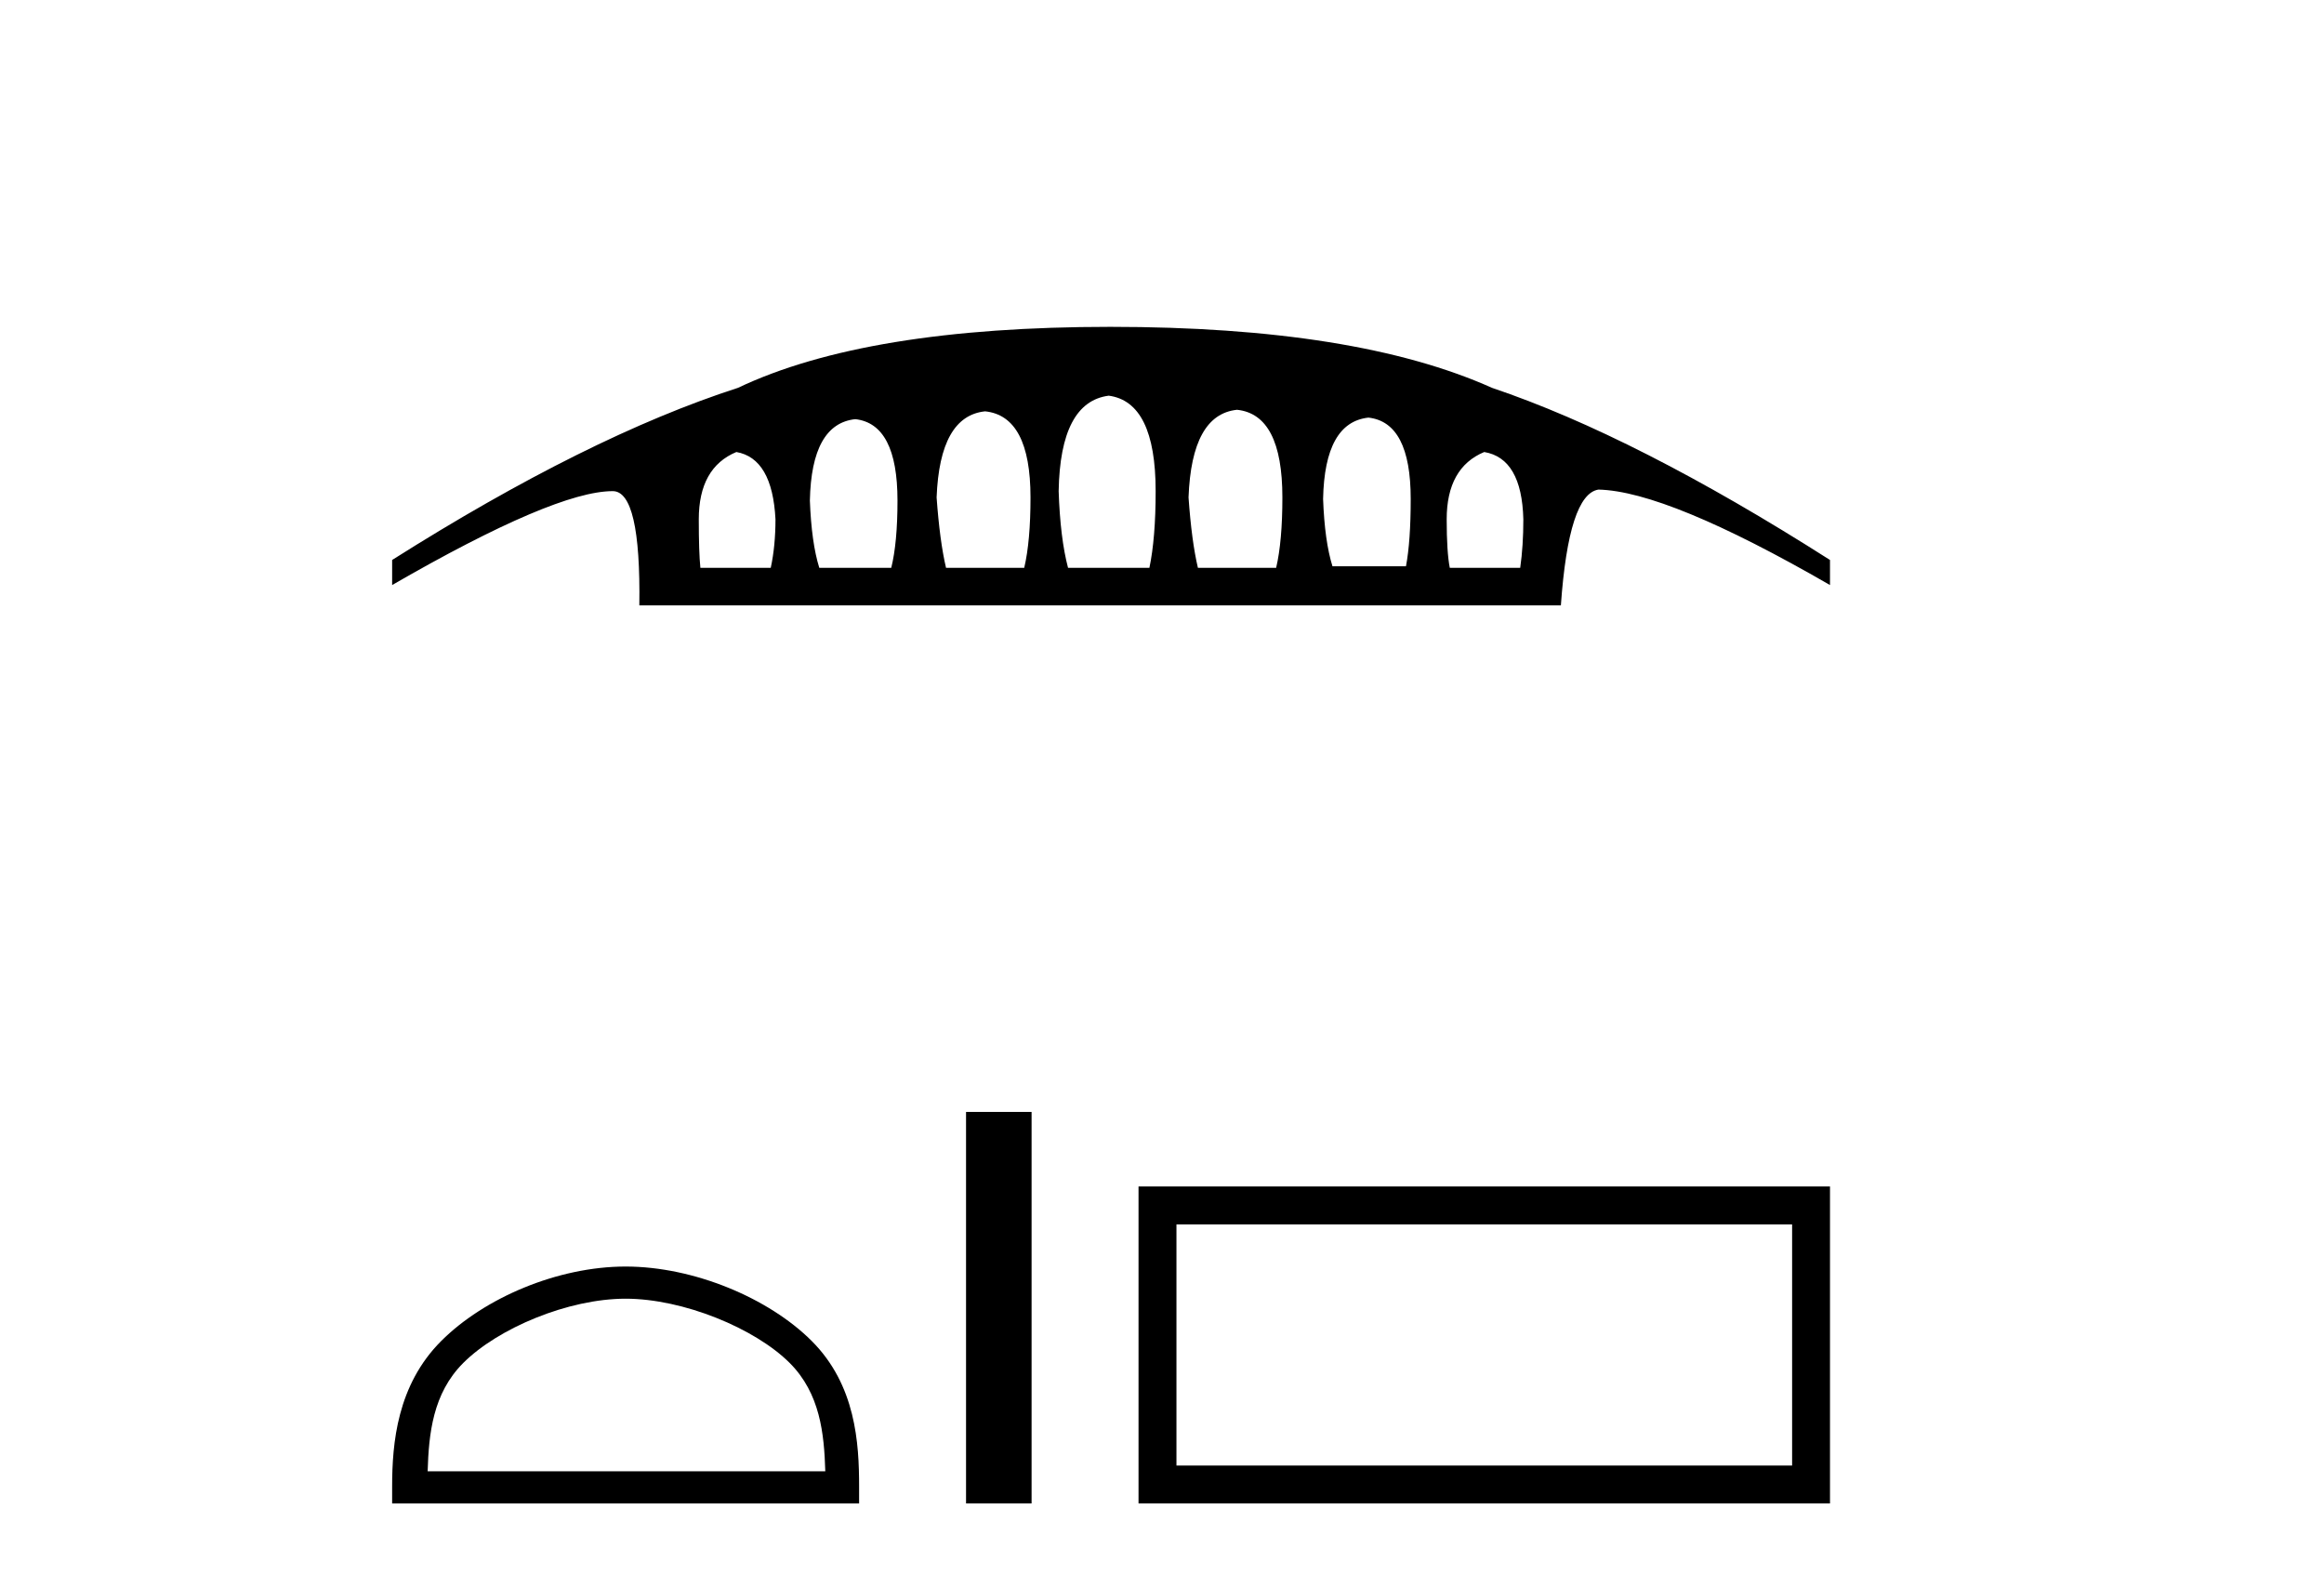
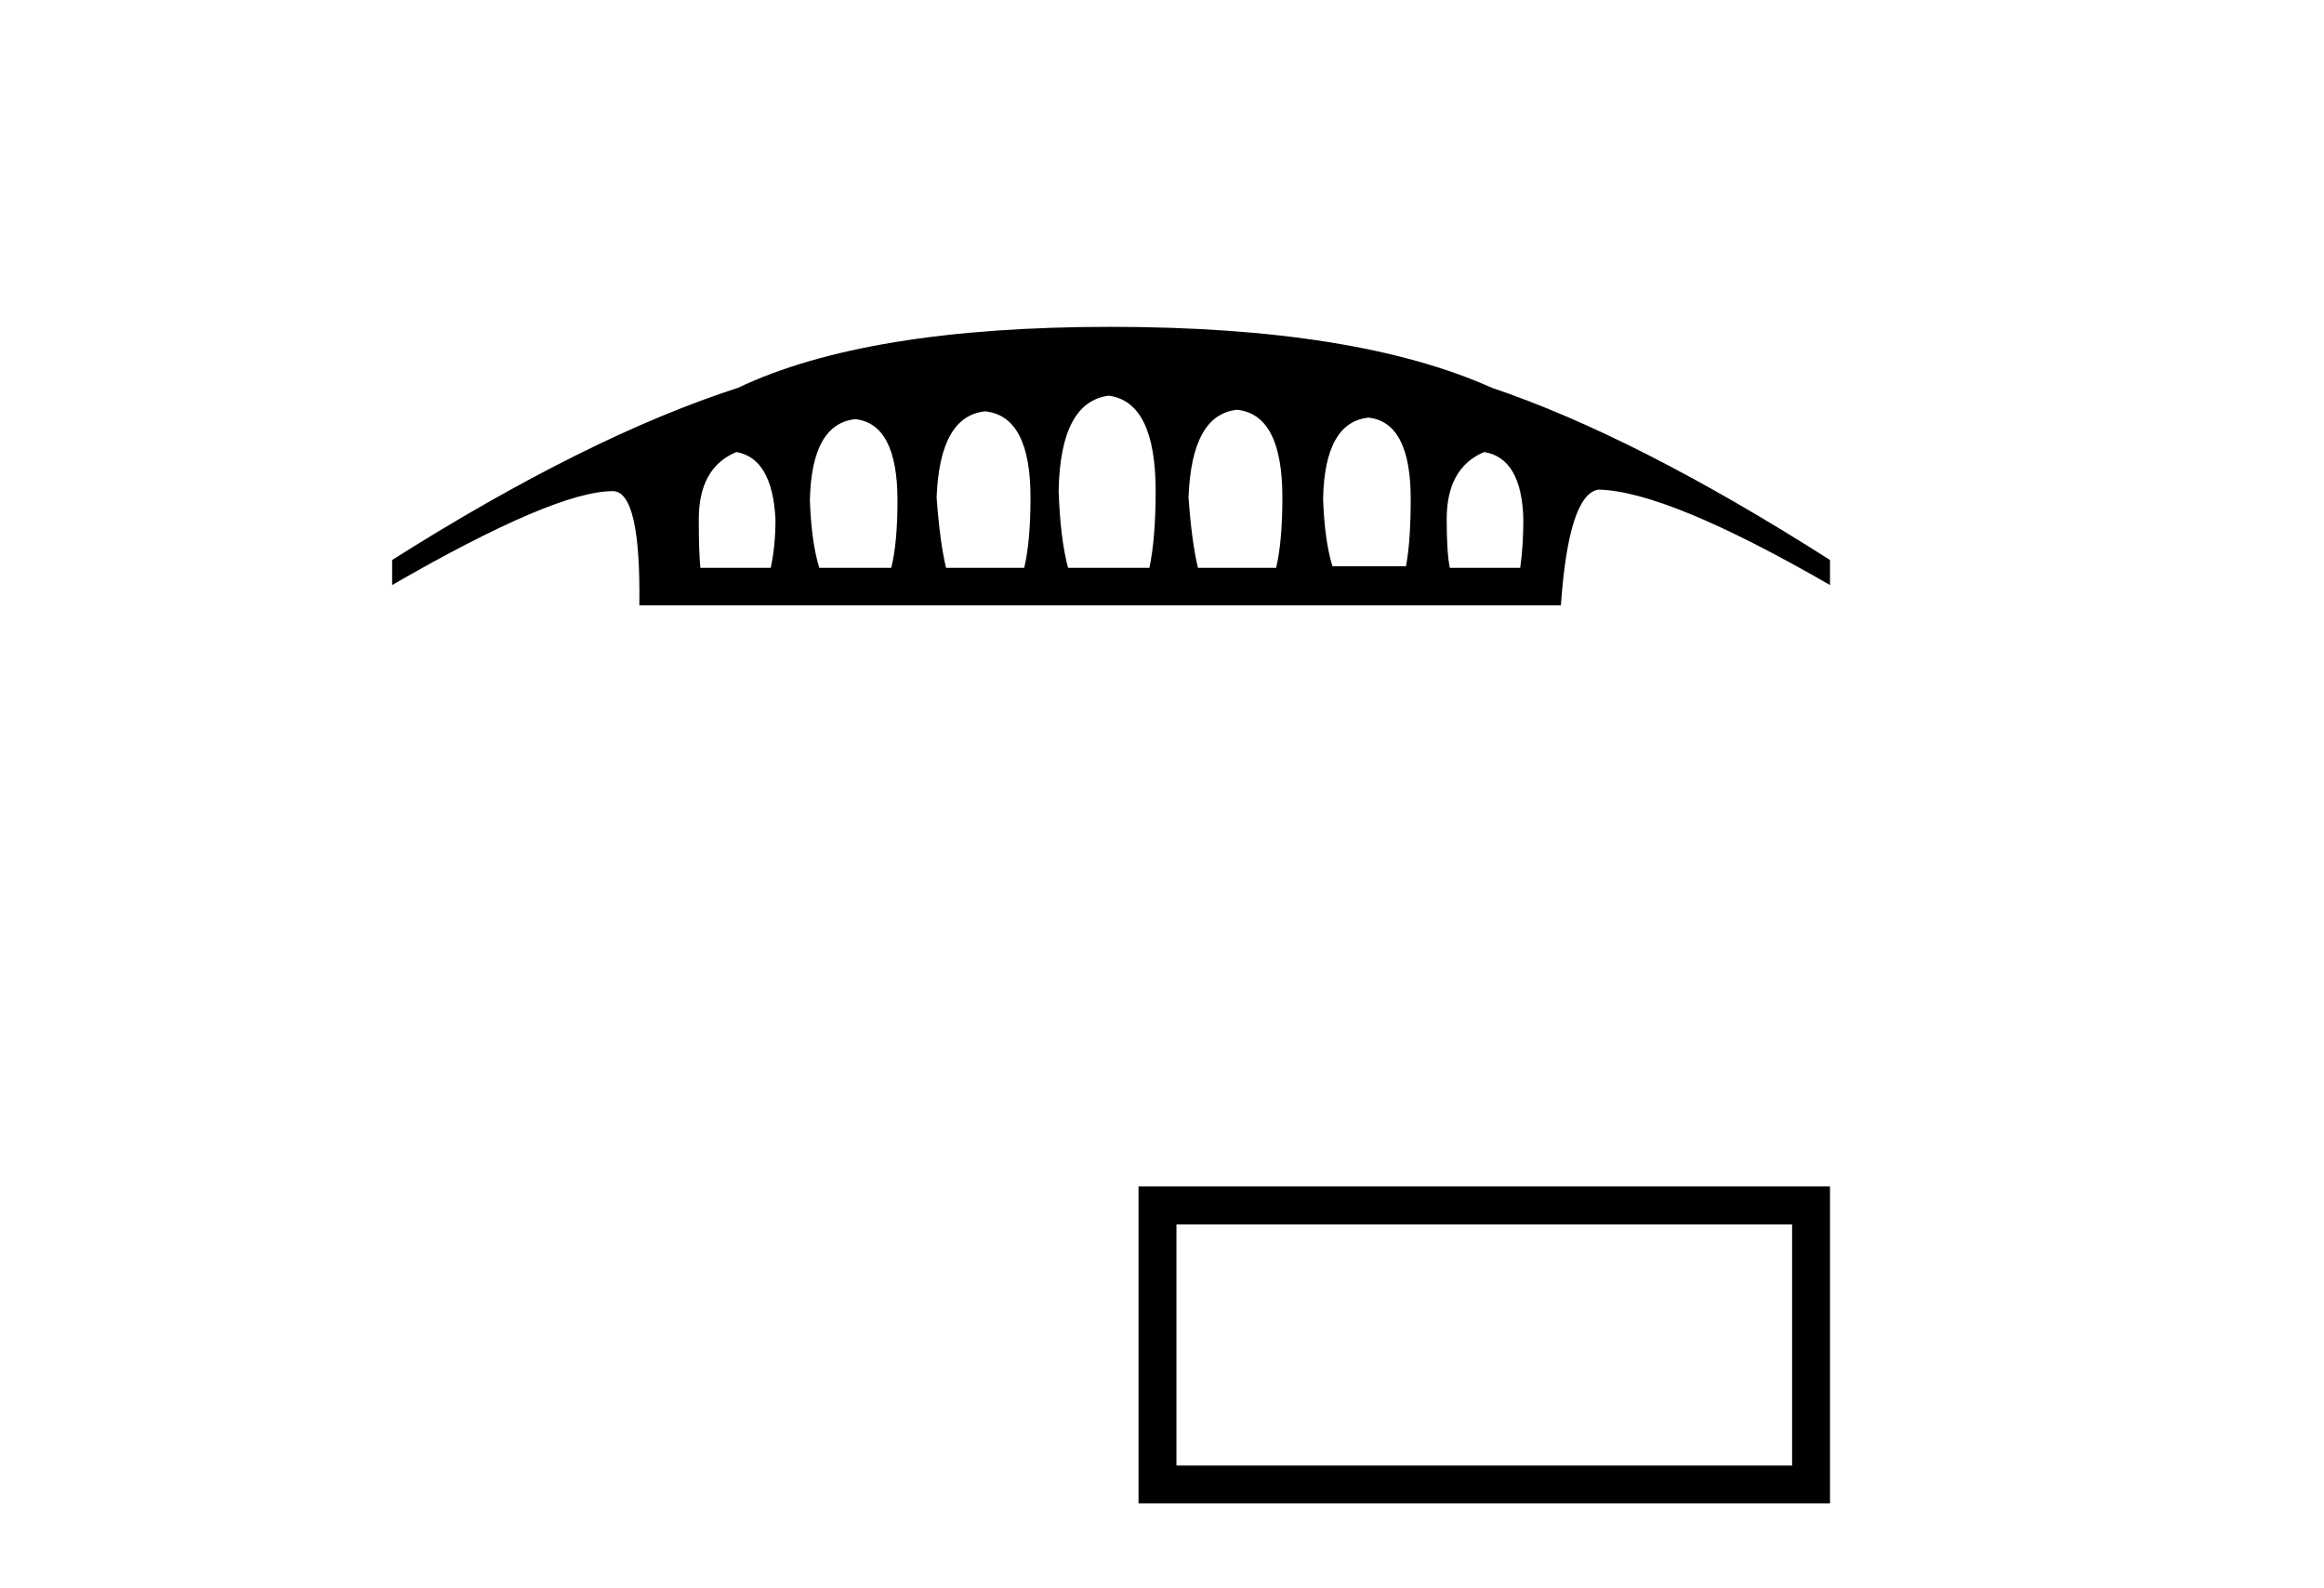
<svg xmlns="http://www.w3.org/2000/svg" width="60.0" height="41.0">
  <path d="M 35.33 10.78 Q 36.421 10.901 36.421 12.88 Q 36.421 13.971 36.299 14.617 L 34.401 14.617 Q 34.199 13.971 34.159 12.88 Q 34.199 10.901 35.33 10.78 ZM 19.011 11.668 Q 19.94 11.83 20.021 13.405 Q 20.021 14.092 19.899 14.657 L 18.082 14.657 Q 18.041 14.254 18.041 13.405 Q 18.041 12.072 19.011 11.668 ZM 22.081 10.82 Q 23.171 10.941 23.171 12.921 Q 23.171 14.011 23.01 14.657 L 21.152 14.657 Q 20.95 14.011 20.909 12.921 Q 20.95 10.941 22.081 10.82 ZM 25.433 10.618 Q 26.605 10.739 26.605 12.84 Q 26.605 13.971 26.443 14.657 L 24.424 14.657 Q 24.262 13.971 24.181 12.84 Q 24.262 10.739 25.433 10.618 ZM 28.625 10.214 Q 29.836 10.376 29.836 12.678 Q 29.836 13.89 29.675 14.657 L 27.574 14.657 Q 27.372 13.89 27.332 12.678 Q 27.372 10.376 28.625 10.214 ZM 31.937 10.578 Q 33.108 10.699 33.108 12.84 Q 33.108 13.971 32.947 14.657 L 30.927 14.657 Q 30.765 13.971 30.685 12.84 Q 30.765 10.699 31.937 10.578 ZM 38.319 11.668 Q 39.289 11.83 39.329 13.405 Q 39.329 14.092 39.248 14.657 L 37.43 14.657 Q 37.35 14.254 37.35 13.405 Q 37.35 12.072 38.319 11.668 ZM 28.665 8.437 Q 22.364 8.437 19.051 10.012 Q 15.173 11.264 10.124 14.455 L 10.124 15.102 Q 14.325 12.678 15.82 12.678 Q 16.547 12.678 16.506 15.627 L 40.298 15.627 Q 40.5 12.759 41.268 12.638 Q 43.045 12.678 47.246 15.102 L 47.246 14.455 Q 42.237 11.264 38.521 10.012 Q 35.007 8.437 28.665 8.437 Z" style="fill:#000000;stroke:none" />
-   <path d="M 16.152 33.524 C 17.635 33.524 19.491 34.286 20.389 35.184 C 21.175 35.97 21.278 37.011 21.307 37.979 L 11.041 37.979 C 11.07 37.011 11.173 35.97 11.959 35.184 C 12.857 34.286 14.669 33.524 16.152 33.524 ZM 16.152 32.694 C 14.393 32.694 12.5 33.507 11.391 34.616 C 10.253 35.754 10.124 37.252 10.124 38.373 L 10.124 38.809 L 22.18 38.809 L 22.18 38.373 C 22.18 37.252 22.095 35.754 20.957 34.616 C 19.848 33.507 17.911 32.694 16.152 32.694 Z" style="fill:#000000;stroke:none" />
-   <path d="M 24.941 28.703 L 24.941 38.809 L 26.633 38.809 L 26.633 28.703 Z" style="fill:#000000;stroke:none" />
  <path d="M 46.268 31.606 L 46.268 37.831 L 30.373 37.831 L 30.373 31.606 ZM 29.394 30.627 L 29.394 38.809 L 47.246 38.809 L 47.246 30.627 Z" style="fill:#000000;stroke:none" />
</svg>